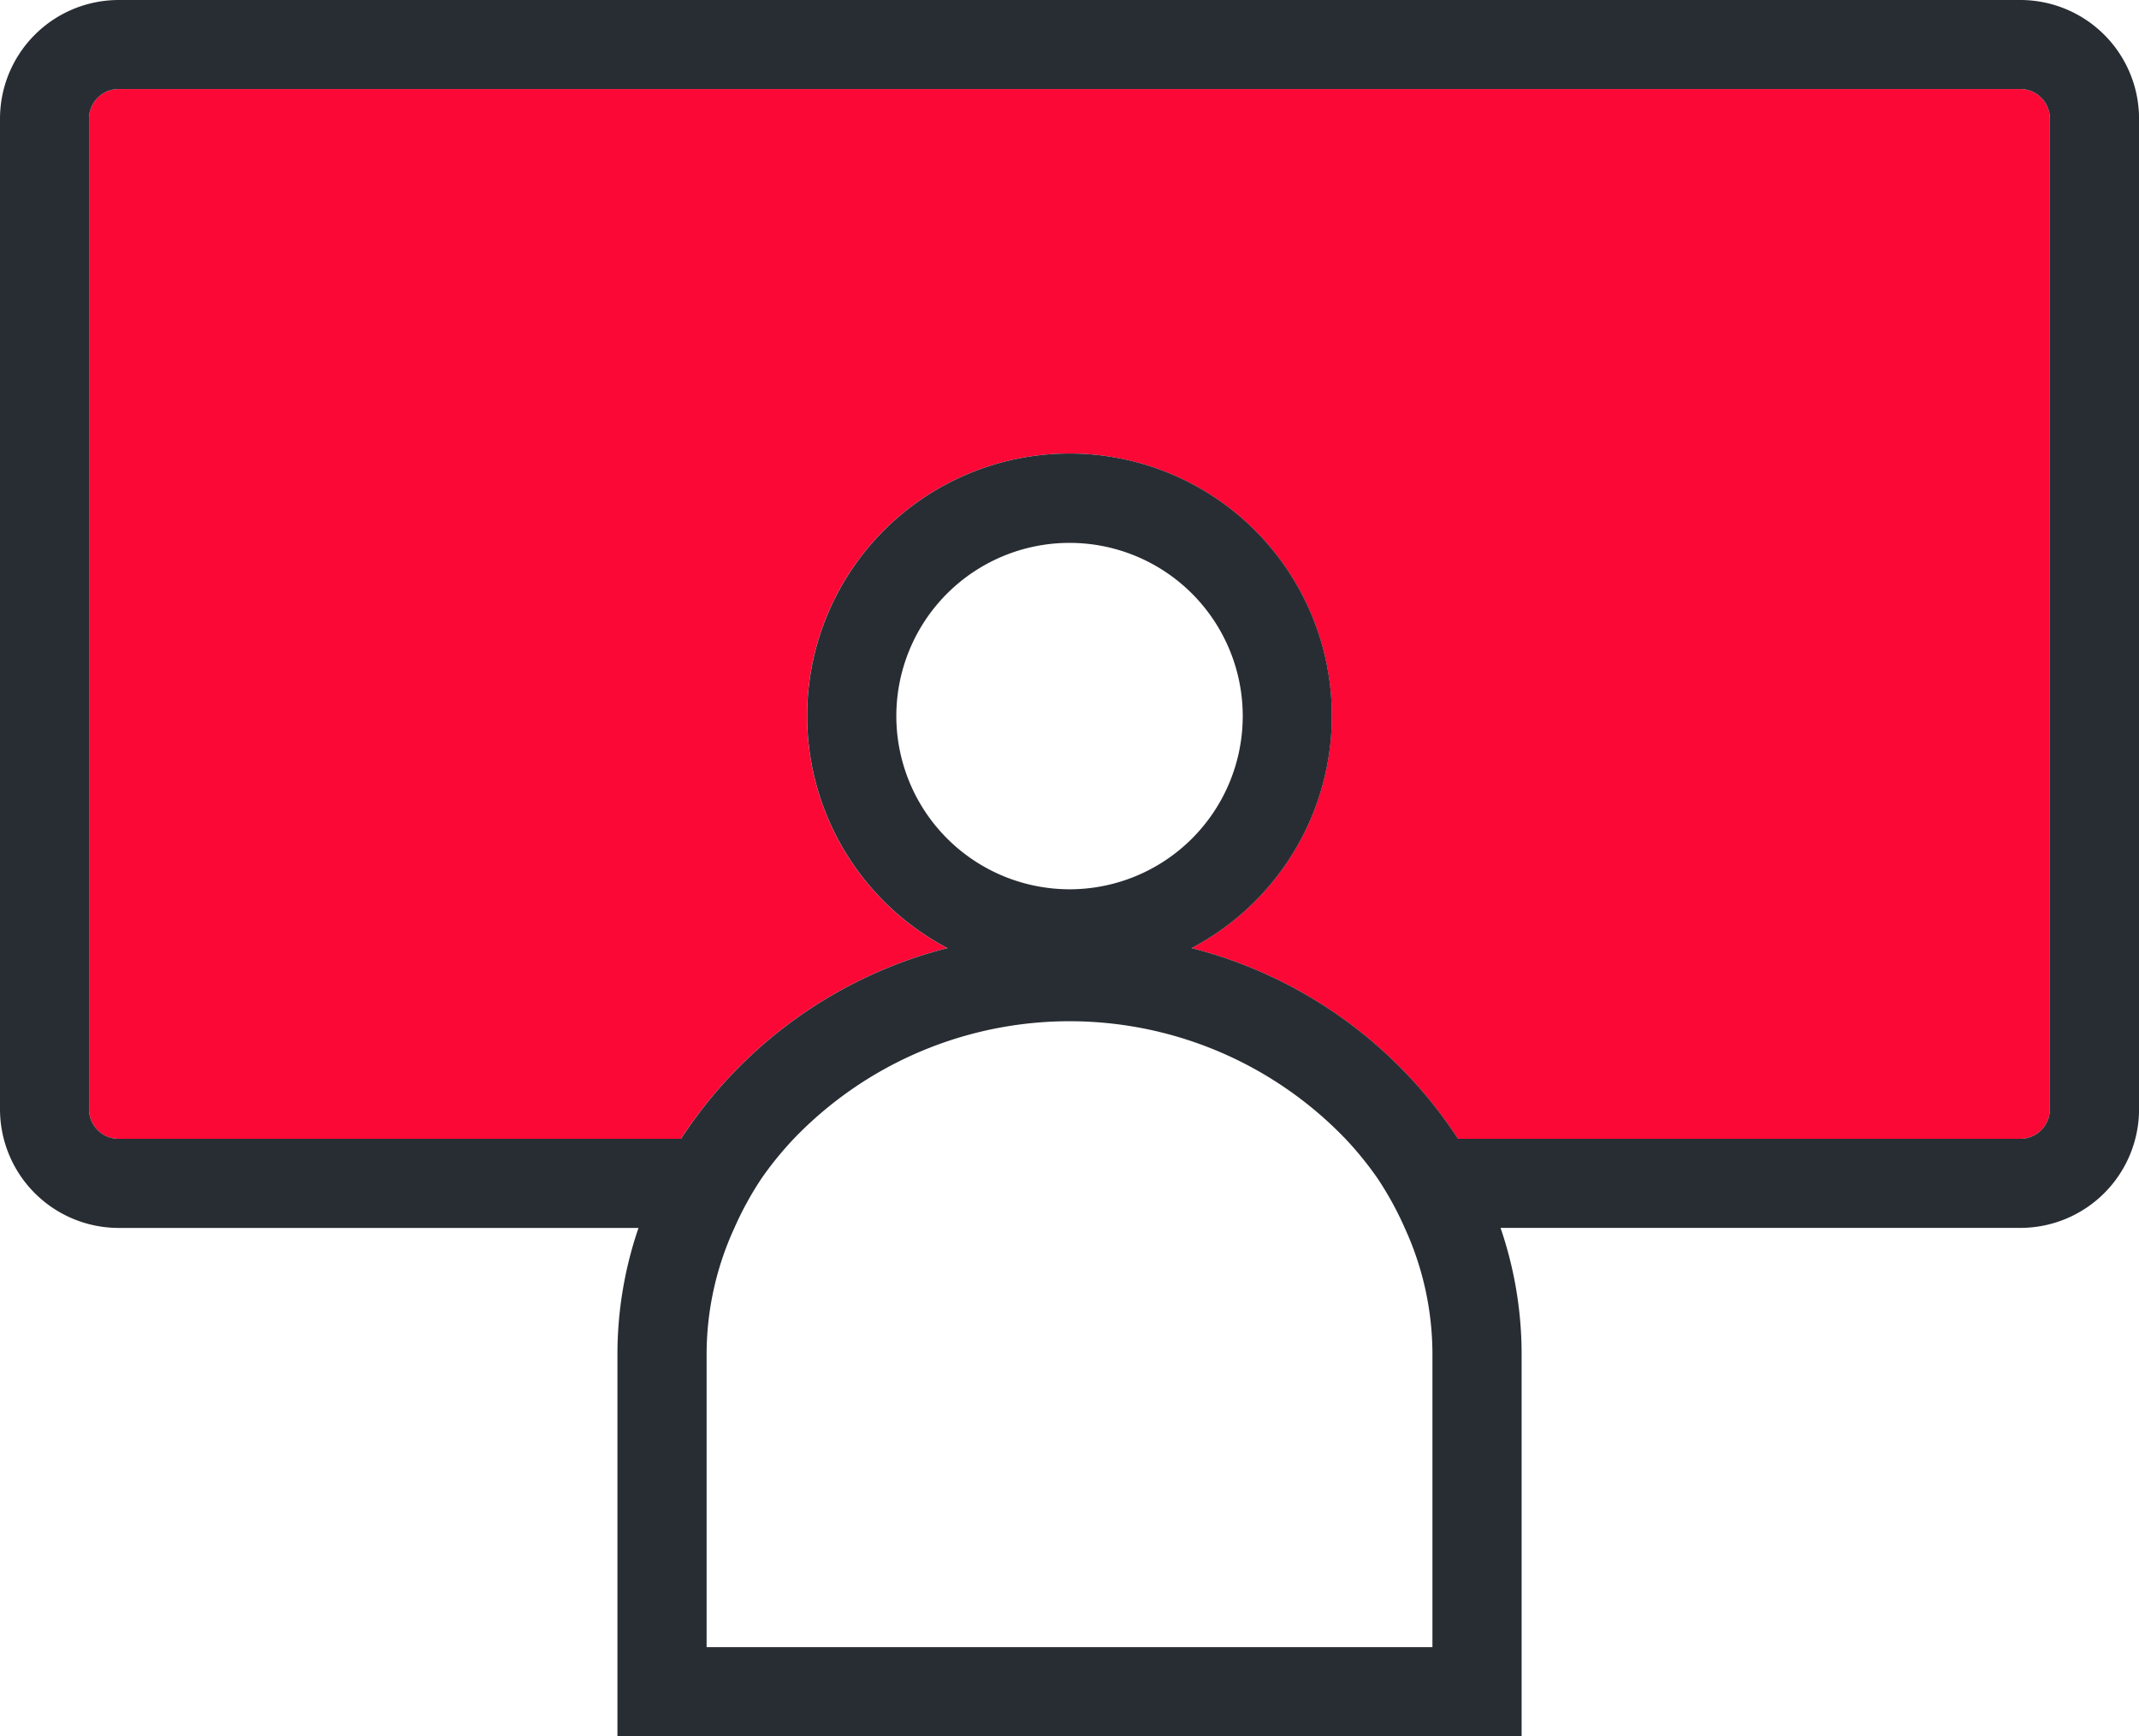
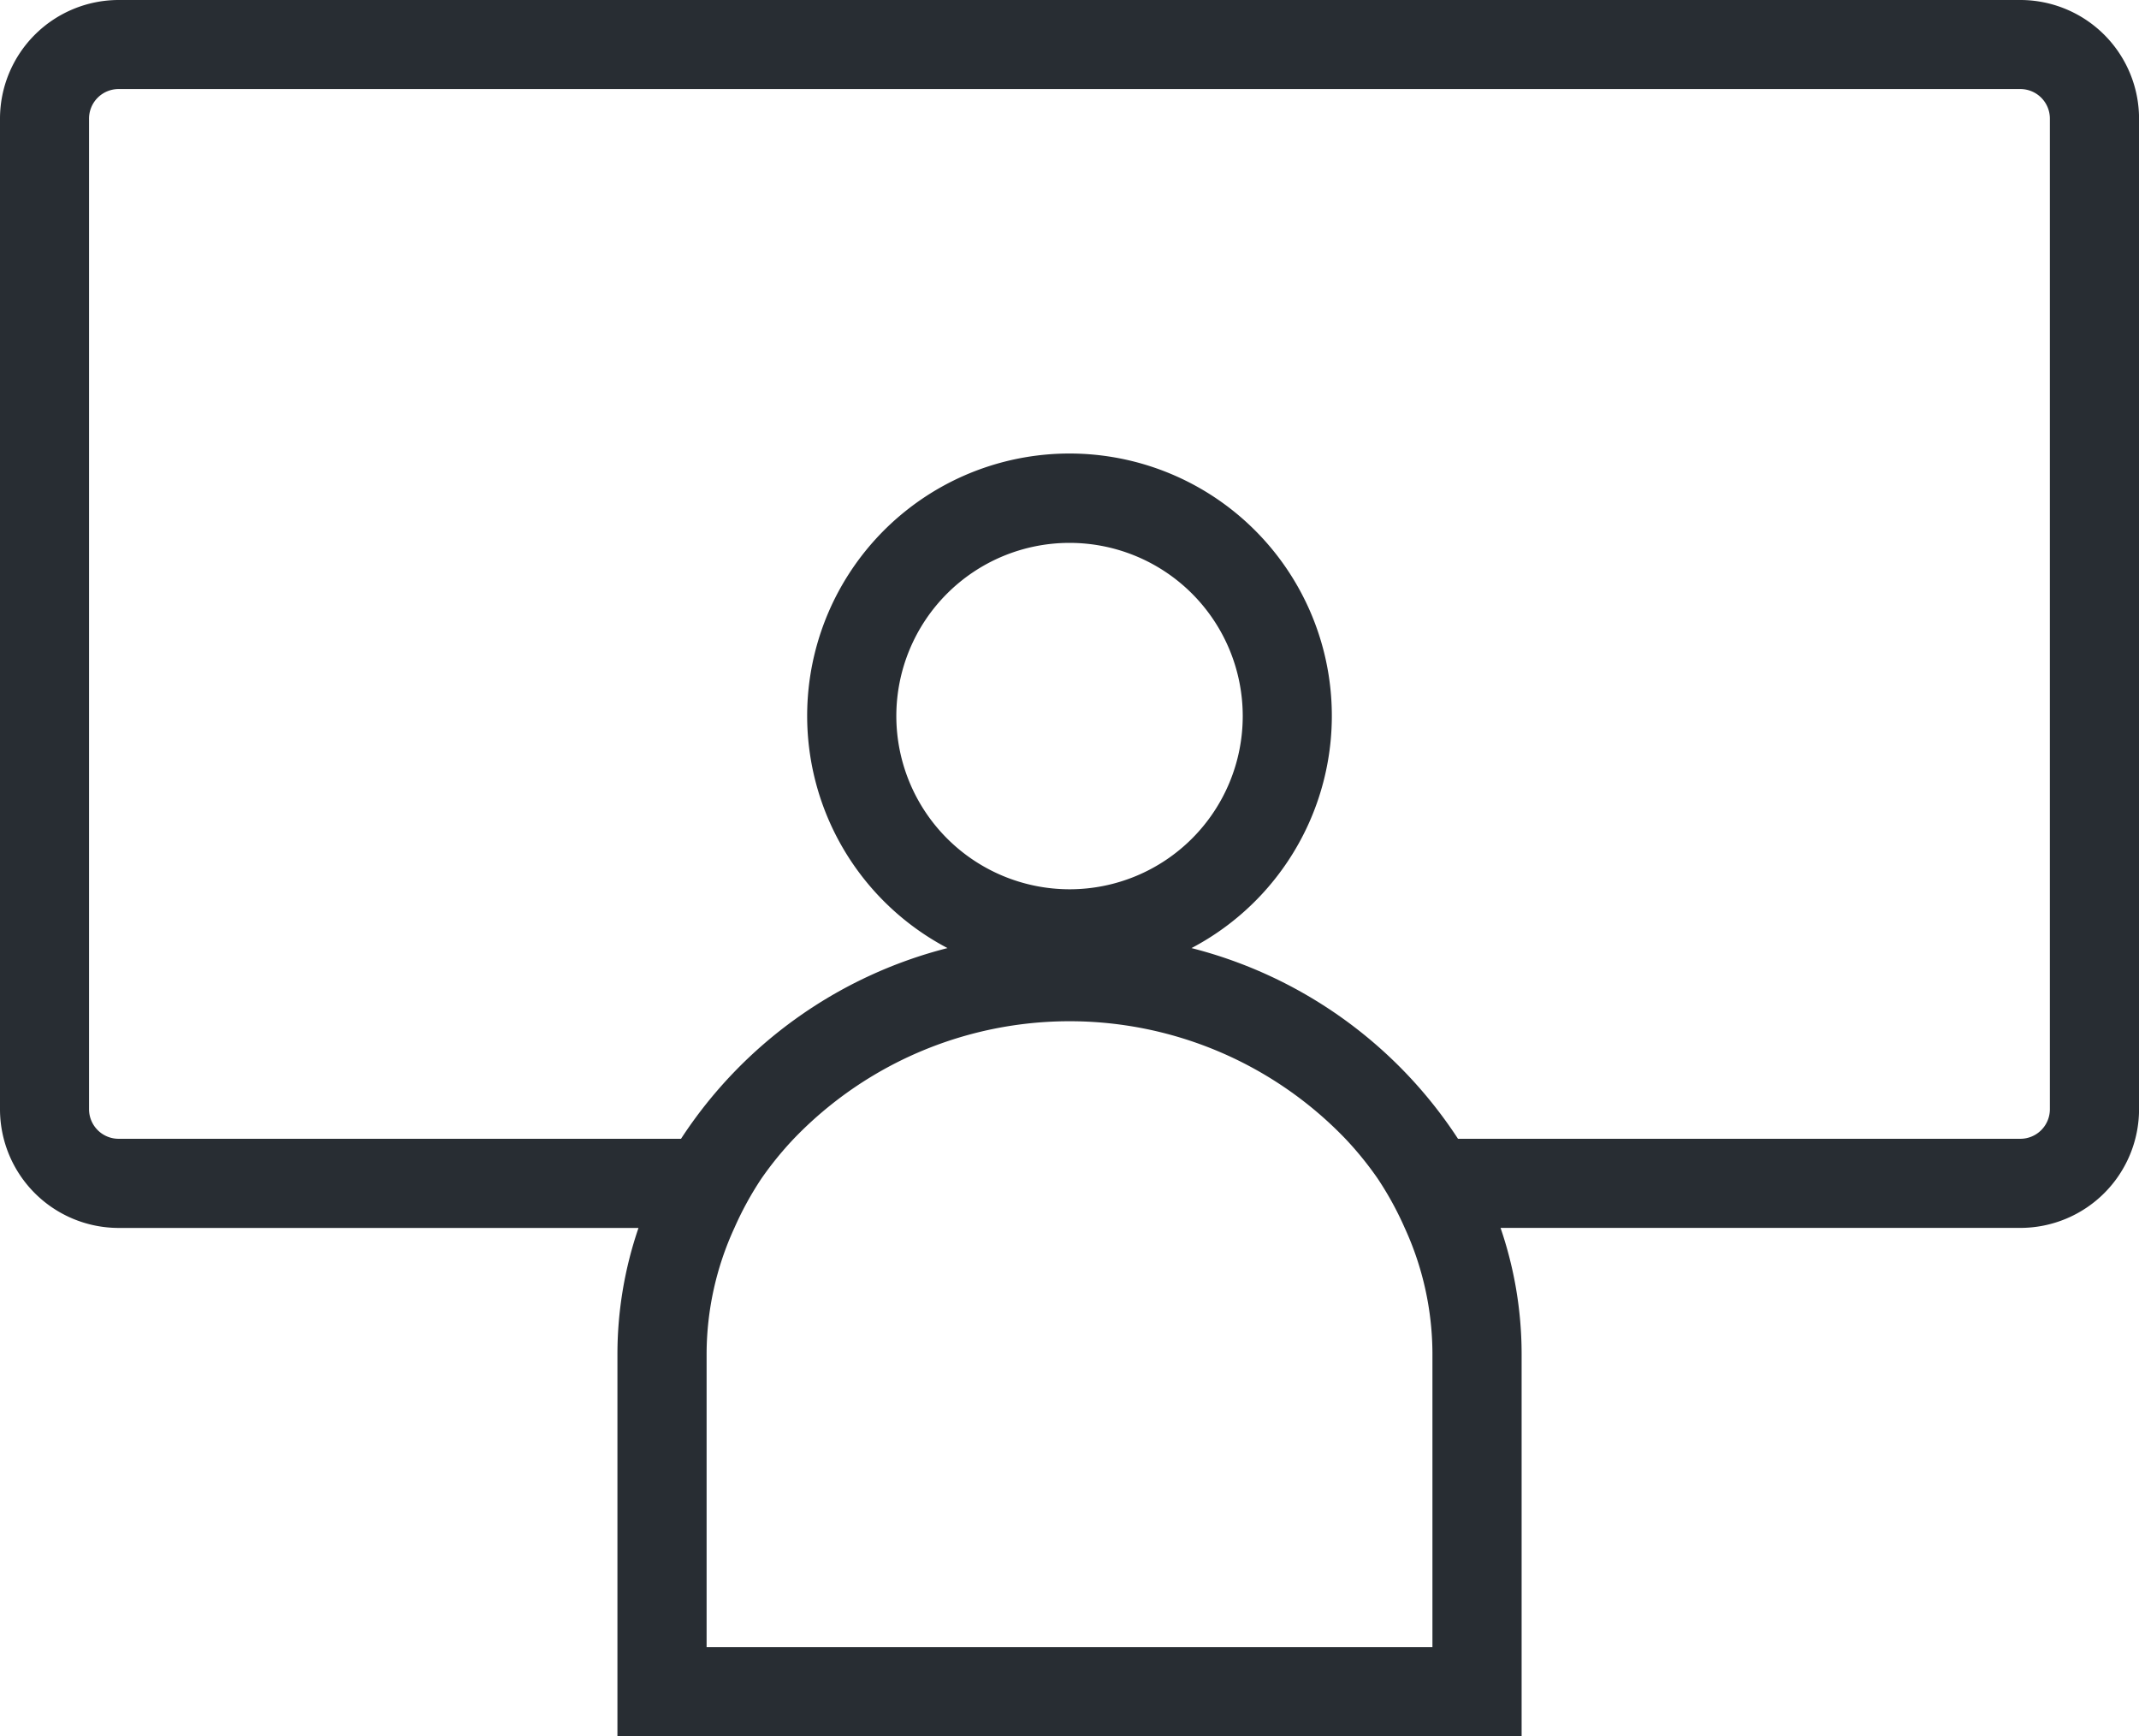
<svg xmlns="http://www.w3.org/2000/svg" width="110.491" height="89.686" viewBox="0 0 110.491 89.686">
  <defs>
    <style>.cls-1{fill:#fc0836;}.cls-2{fill:#282d33;}</style>
  </defs>
  <g id="Capa_2" data-name="Capa 2">
    <g id="Capa_6" data-name="Capa 6">
      <g id="presencial">
-         <path class="cls-1" d="M105.887,57.3V6.128A1.525,1.525,0,0,0,104.363,4.6H6.128A1.525,1.525,0,0,0,4.6,6.128V57.3a1.526,1.526,0,0,0,1.524,1.525h29.05a23.3,23.3,0,0,1,13.765-9.851,13.551,13.551,0,1,1,12.605,0,23.3,23.3,0,0,1,13.766,9.851h29.049A1.526,1.526,0,0,0,105.887,57.3Z" />
        <path class="cls-2" d="M104.363,0H6.128A6.135,6.135,0,0,0,0,6.128V57.3A6.135,6.135,0,0,0,6.128,63.43H32.982A20.144,20.144,0,0,0,31.894,69.9V89.686H78.6V69.9a20.144,20.144,0,0,0-1.088-6.472h26.854a6.135,6.135,0,0,0,6.128-6.128V6.128A6.135,6.135,0,0,0,104.363,0ZM73.993,69.9V85.083H36.5V69.9a15.651,15.651,0,0,1,1.436-6.472,16.9,16.9,0,0,1,1.407-2.565A17.566,17.566,0,0,1,41,58.827a19.752,19.752,0,0,1,28.5,0,17.463,17.463,0,0,1,1.655,2.038,16.815,16.815,0,0,1,1.407,2.565A15.651,15.651,0,0,1,73.993,69.9ZM46.3,36.99a8.947,8.947,0,1,1,8.947,8.947A8.957,8.957,0,0,1,46.3,36.99ZM105.887,57.3a1.526,1.526,0,0,1-1.524,1.525H75.314a23.3,23.3,0,0,0-13.766-9.851,13.551,13.551,0,1,0-12.605,0,23.3,23.3,0,0,0-13.765,9.851H6.128A1.526,1.526,0,0,1,4.6,57.3V6.128A1.525,1.525,0,0,1,6.128,4.6h98.235a1.525,1.525,0,0,1,1.524,1.524Z" />
      </g>
    </g>
  </g>
</svg>